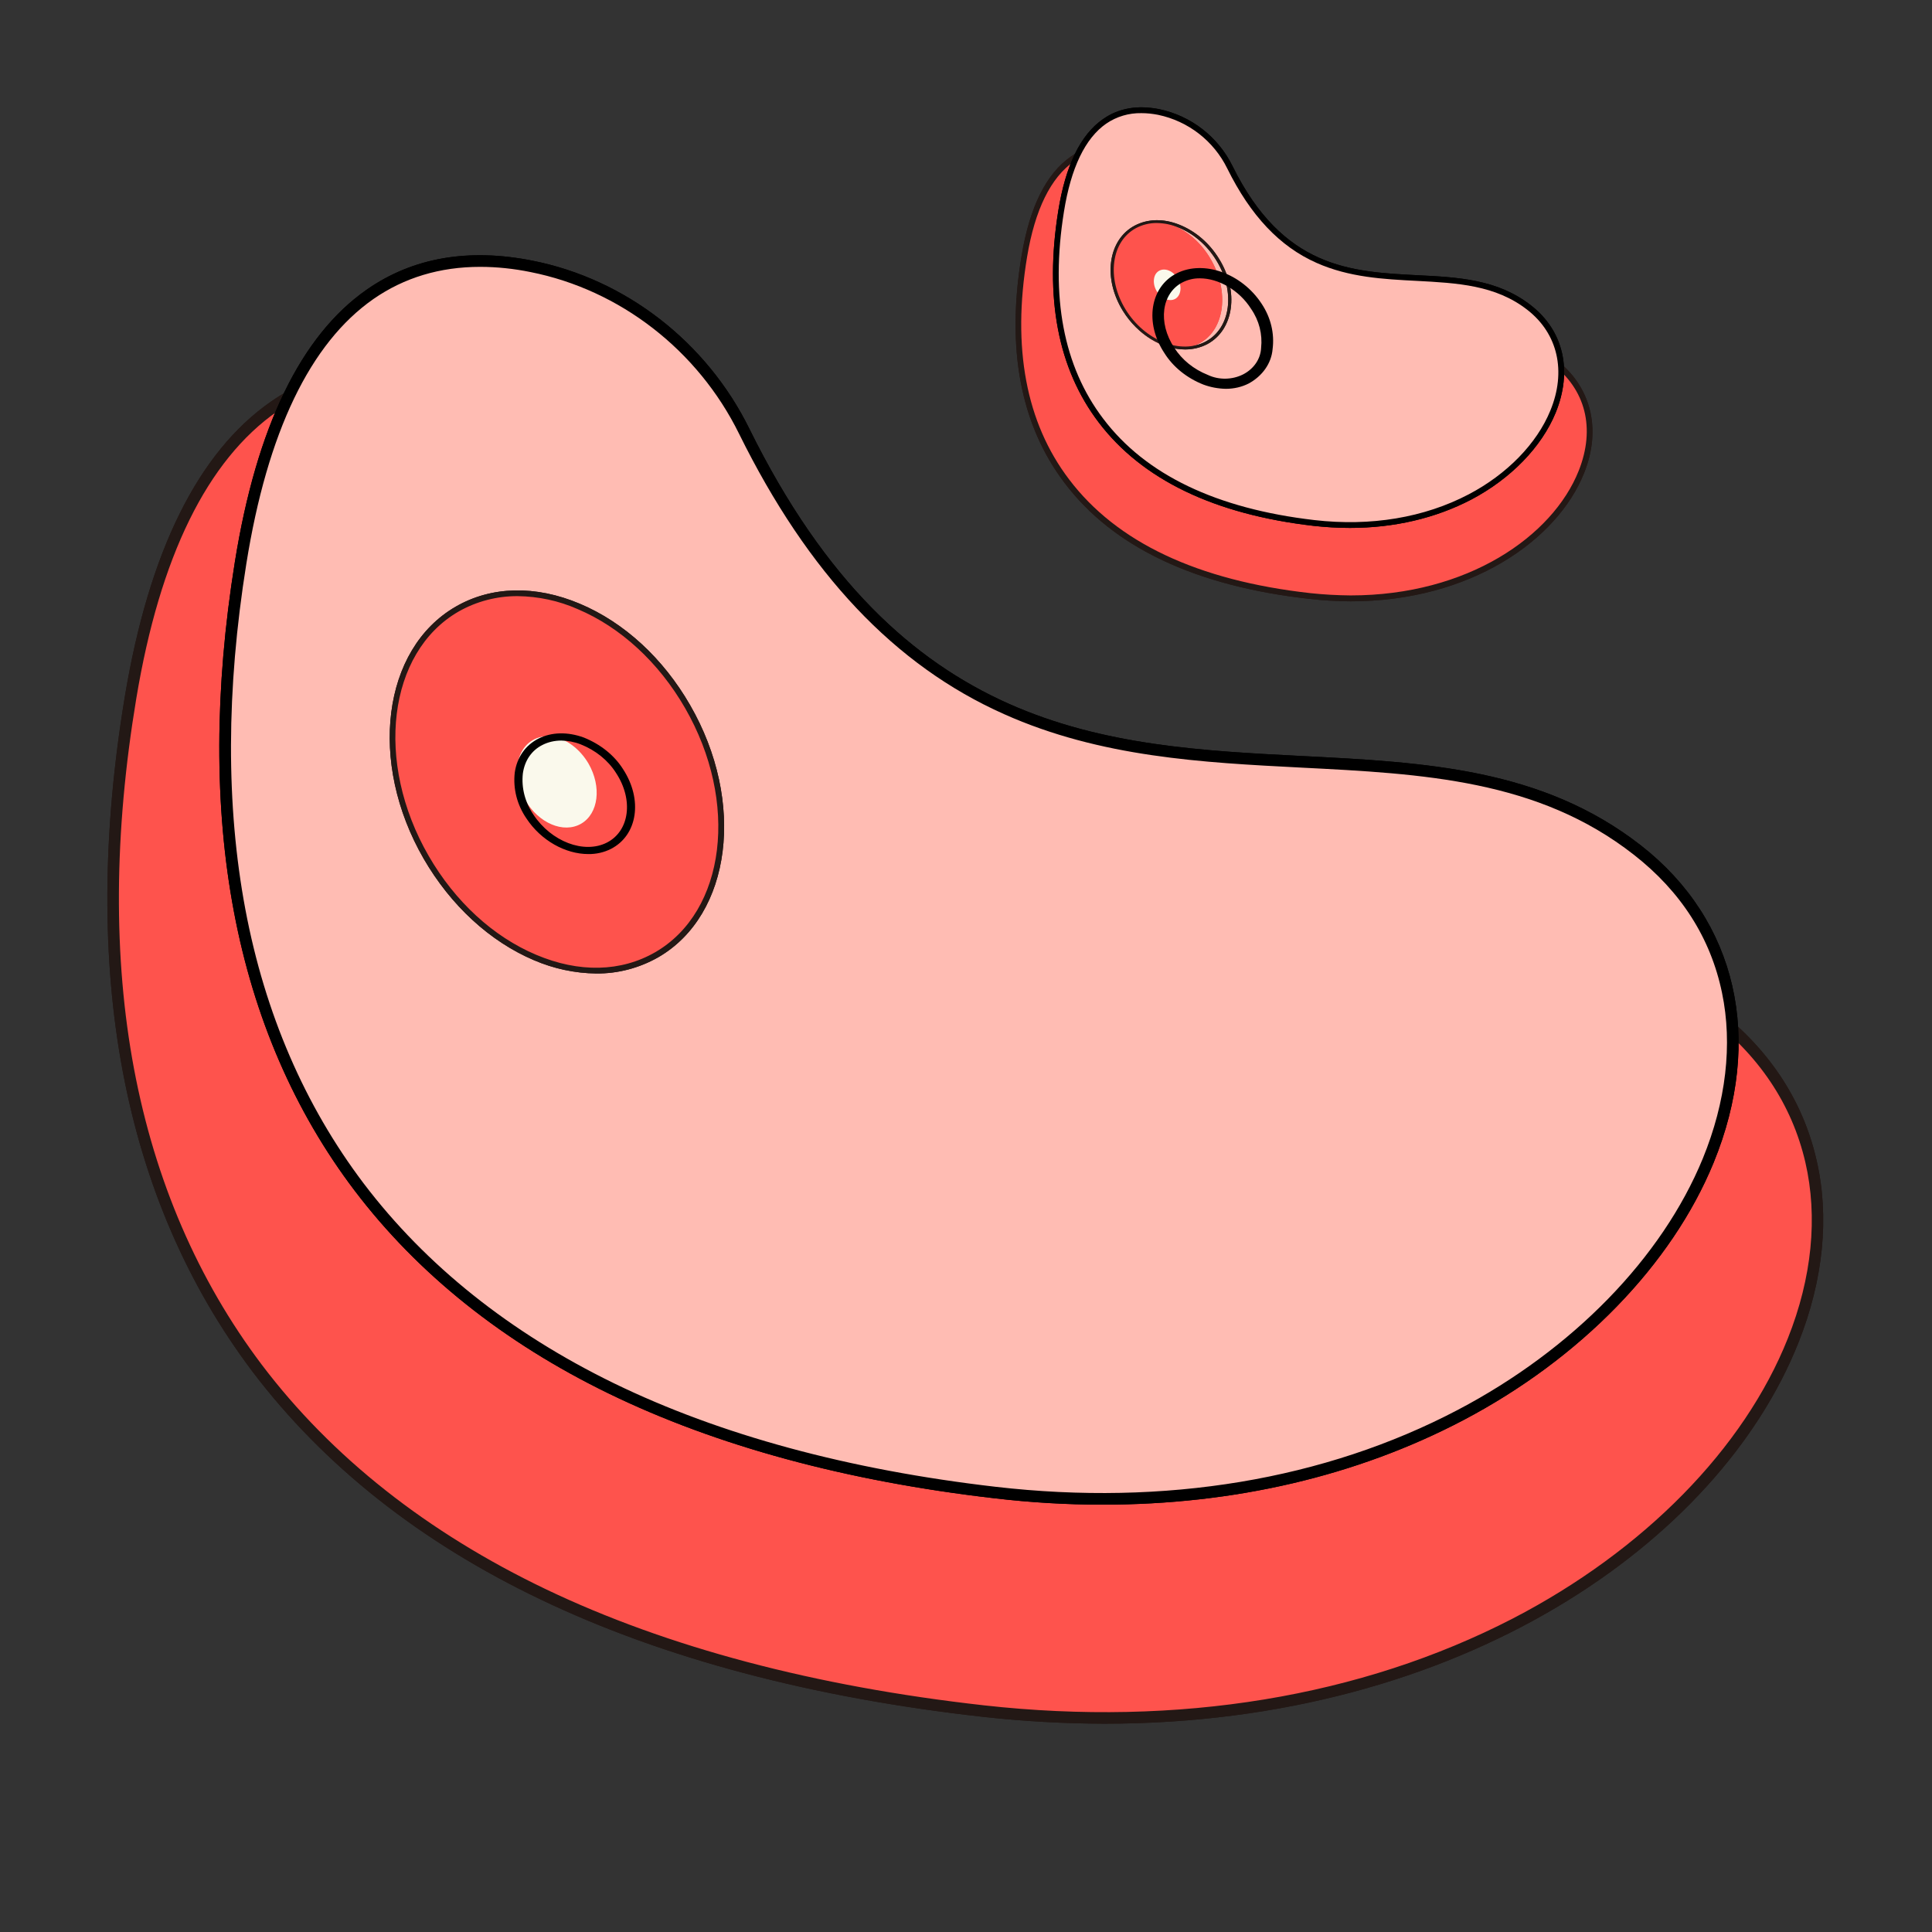
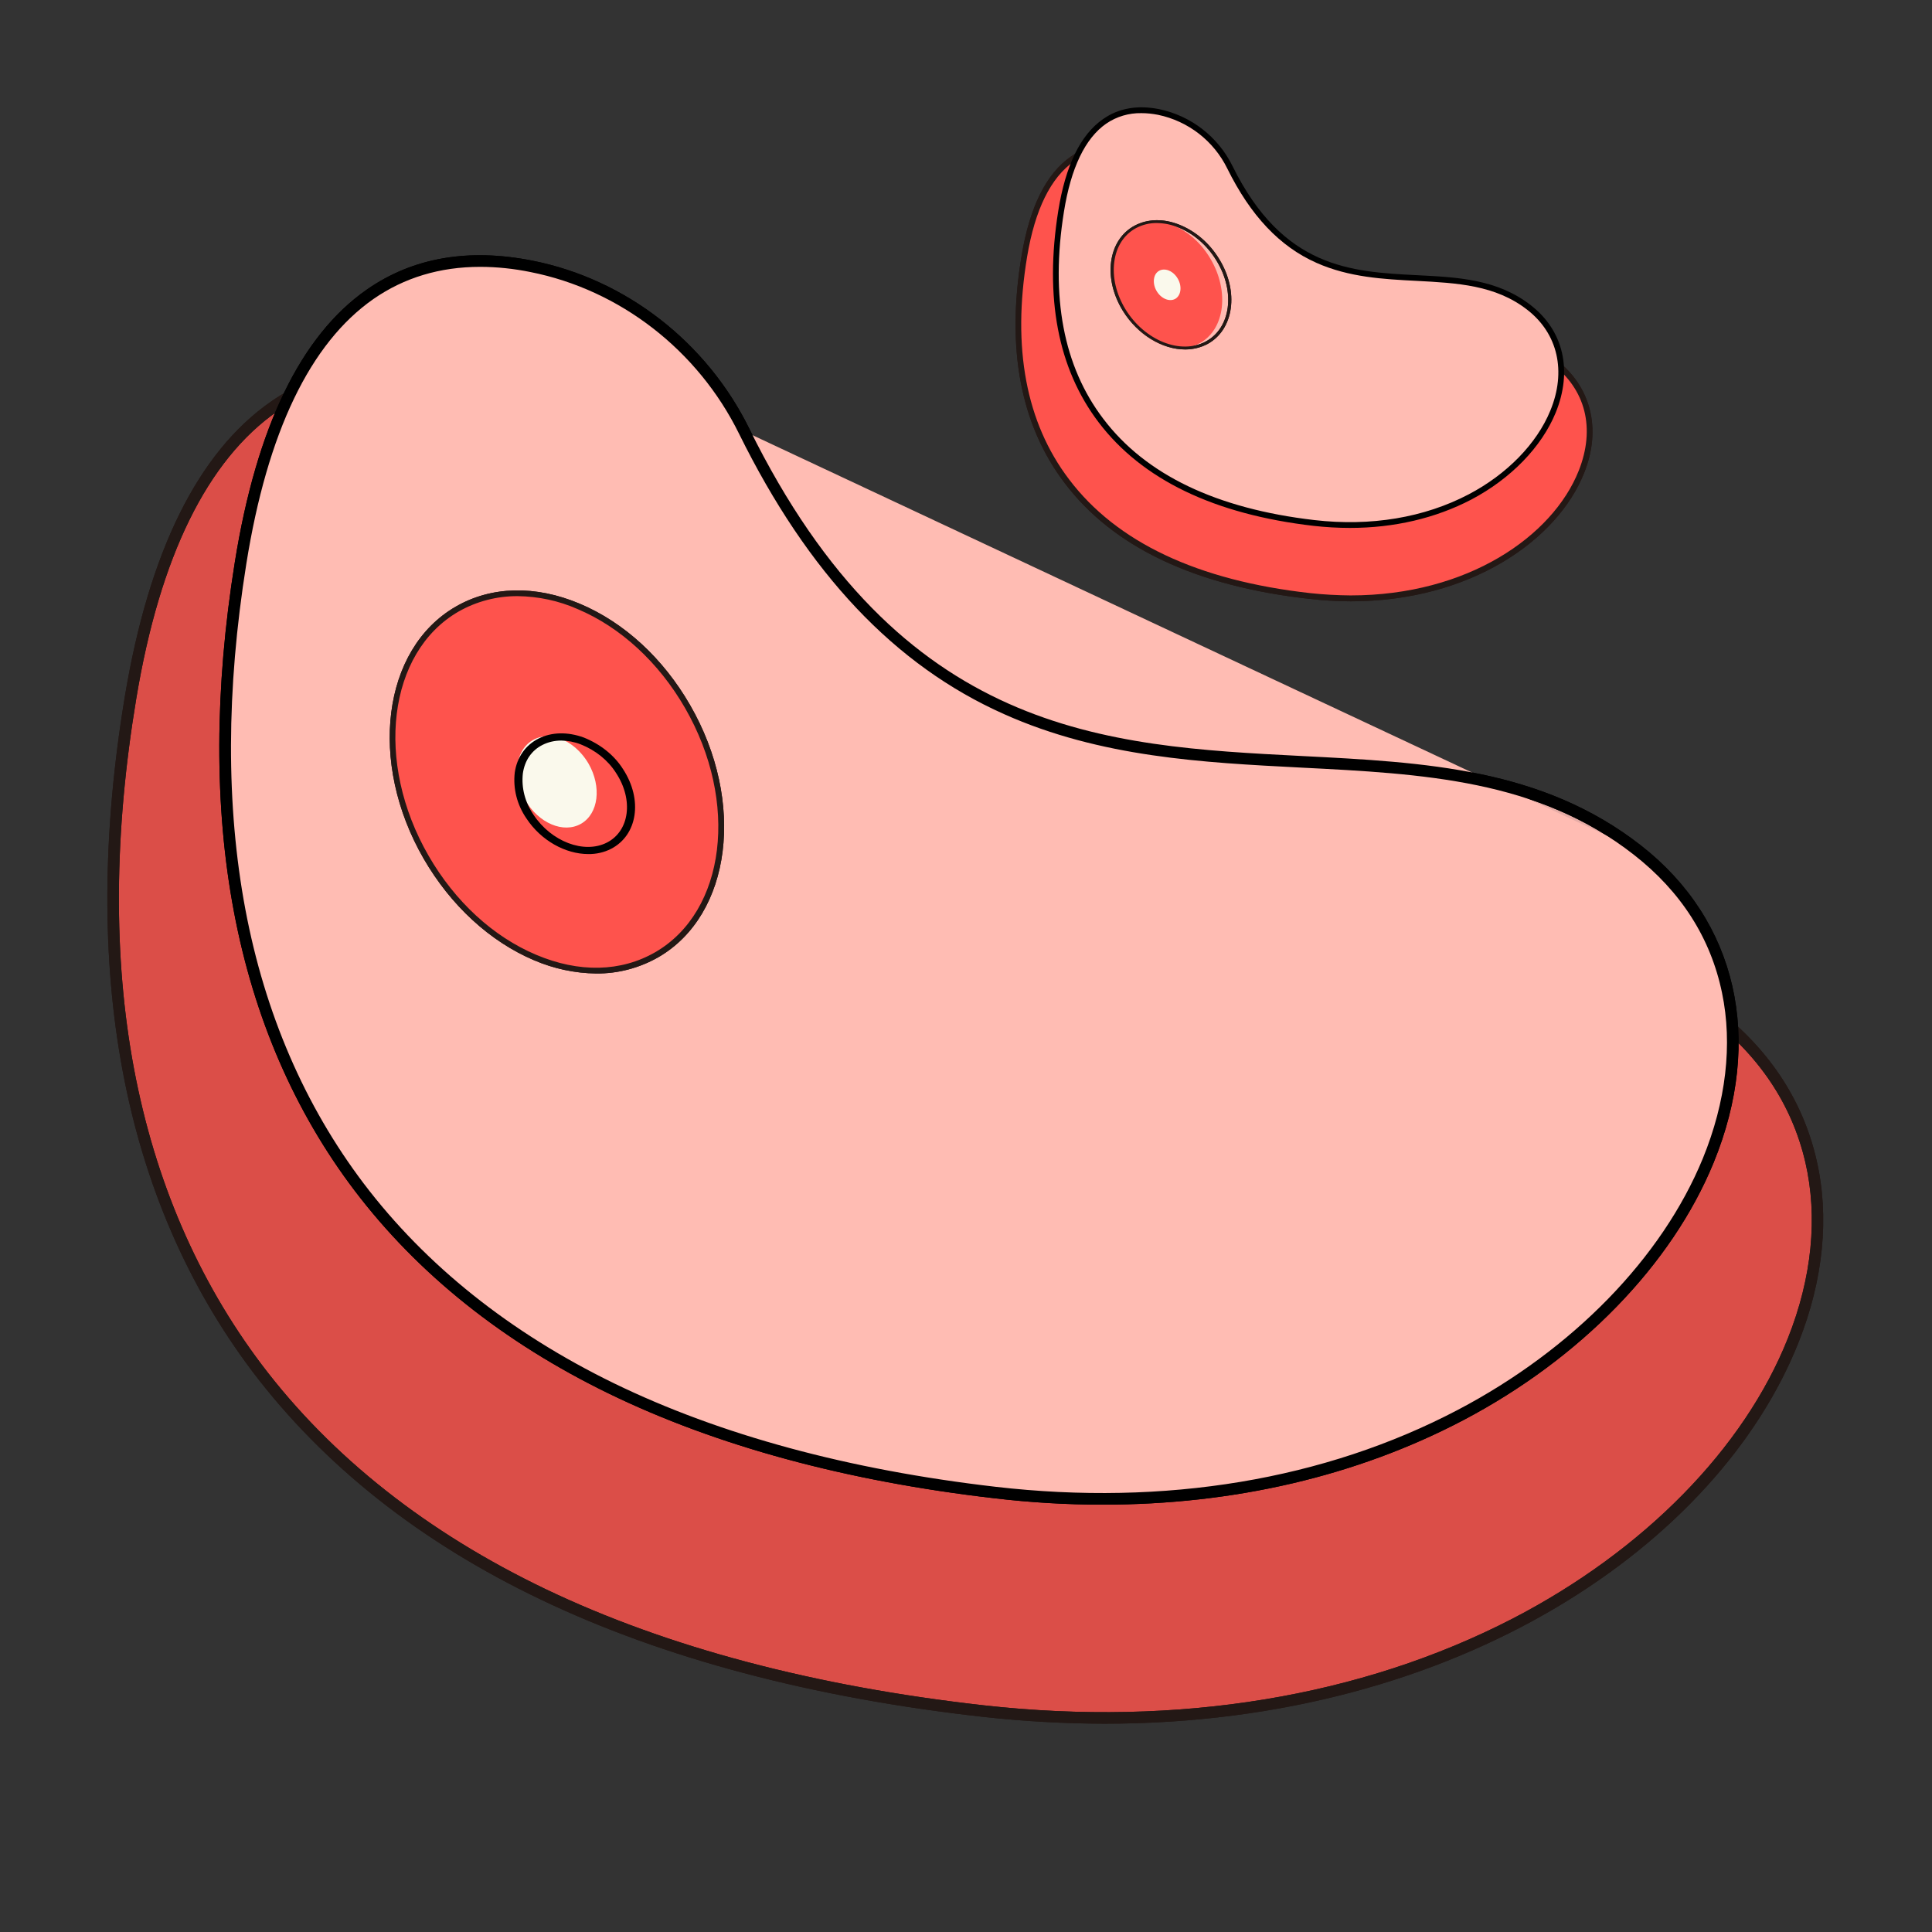
<svg xmlns="http://www.w3.org/2000/svg" width="16px" height="16px" viewBox="0 0 16 16" version="1.1">
  <rect x="0" y="0" width="16" height="16" fill="#333333" stroke="none" />
  <title>冻品</title>
  <desc>Created with Sketch.</desc>
  <g id="冻品" stroke="none" stroke-width="1" fill="none" fill-rule="evenodd">
    <g fill-rule="nonzero">
      <rect id="矩形" fill="#000000" opacity="0" x="0.444" y="0.471" width="15.111" height="15.111" />
      <path d="M10.063,1.726 C9.929,1.466 9.683,1.282 9.396,1.227 C9.042,1.159 8.623,1.279 8.483,2.124 C8.223,3.685 9.002,4.731 10.849,4.937 C12.697,5.143 13.705,3.626 12.865,2.993 C12.066,2.39 10.838,3.241 10.063,1.726 L10.063,1.726 Z" id="路径" fill="#DB4E48" />
      <path d="M11.185,4.98 C11.072,4.979 10.959,4.973 10.847,4.96 C9.901,4.855 9.218,4.532 8.816,3.999 C8.452,3.519 8.332,2.886 8.46,2.12 C8.527,1.715 8.664,1.439 8.868,1.297 C9.014,1.196 9.194,1.163 9.401,1.203 C9.695,1.26 9.947,1.448 10.085,1.714 C10.558,2.639 11.196,2.671 11.813,2.701 C12.202,2.721 12.569,2.739 12.88,2.973 C13.176,3.197 13.266,3.55 13.119,3.917 C12.898,4.472 12.179,4.98 11.185,4.98 Z M9.234,1.234 C9.113,1.232 8.995,1.267 8.895,1.336 C8.702,1.47 8.571,1.736 8.506,2.127 C8.381,2.88 8.497,3.5 8.853,3.969 C9.247,4.491 9.919,4.808 10.851,4.912 C10.962,4.924 11.074,4.93 11.185,4.931 C12.157,4.931 12.859,4.439 13.074,3.899 C13.214,3.547 13.132,3.223 12.85,3.011 C12.551,2.785 12.191,2.767 11.809,2.748 C11.5,2.733 11.179,2.717 10.875,2.586 C10.531,2.438 10.258,2.16 10.041,1.735 C9.91,1.482 9.671,1.303 9.391,1.249 C9.339,1.239 9.287,1.234 9.234,1.234 L9.234,1.234 Z" id="形状" fill="#231815" />
      <path d="M10.063,1.726 C9.929,1.466 9.683,1.282 9.396,1.227 C9.042,1.159 8.623,1.279 8.483,2.124 C8.223,3.685 9.002,4.731 10.849,4.937 C12.697,5.143 13.705,3.626 12.865,2.993 C12.066,2.39 10.838,3.241 10.063,1.726 L10.063,1.726 Z" id="路径" fill="#FE534D" />
      <path d="M11.185,4.98 C11.072,4.979 10.959,4.973 10.847,4.96 C9.901,4.855 9.218,4.532 8.816,3.999 C8.452,3.519 8.332,2.886 8.46,2.12 C8.527,1.715 8.664,1.439 8.868,1.297 C9.014,1.196 9.194,1.163 9.401,1.203 C9.695,1.26 9.947,1.448 10.085,1.714 C10.558,2.639 11.196,2.671 11.813,2.701 C12.202,2.721 12.569,2.739 12.88,2.973 C13.176,3.197 13.266,3.55 13.119,3.917 C12.898,4.472 12.179,4.98 11.185,4.98 Z M9.234,1.234 C9.113,1.232 8.995,1.267 8.895,1.336 C8.702,1.47 8.571,1.736 8.506,2.127 C8.381,2.88 8.497,3.5 8.853,3.969 C9.247,4.491 9.919,4.808 10.851,4.912 C10.962,4.924 11.074,4.93 11.185,4.931 C12.157,4.931 12.859,4.439 13.074,3.899 C13.214,3.547 13.132,3.223 12.85,3.011 C12.551,2.785 12.191,2.767 11.809,2.748 C11.5,2.733 11.179,2.717 10.875,2.586 C10.531,2.438 10.258,2.16 10.041,1.735 C9.91,1.482 9.671,1.303 9.391,1.249 C9.339,1.239 9.287,1.234 9.234,1.234 L9.234,1.234 Z" id="形状" fill="#231815" />
      <path d="M10.186,1.385 C10.071,1.149 9.853,0.98 9.595,0.928 C9.282,0.865 8.912,0.975 8.788,1.751 C8.558,3.183 9.247,4.142 10.881,4.331 C12.516,4.52 13.407,3.128 12.664,2.547 C11.957,1.995 10.871,2.776 10.186,1.385 Z" id="路径" fill="#E6ACA6" />
-       <path d="M11.18,4.372 C11.079,4.372 10.979,4.366 10.879,4.355 C10.056,4.26 9.457,3.971 9.098,3.497 C8.761,3.053 8.649,2.465 8.764,1.747 C8.824,1.371 8.949,1.115 9.134,0.987 C9.262,0.896 9.42,0.868 9.6,0.904 C9.864,0.959 10.088,1.133 10.207,1.375 C10.625,2.222 11.188,2.251 11.734,2.279 C12.078,2.296 12.403,2.313 12.679,2.529 C12.95,2.74 13.025,3.072 12.883,3.419 C12.766,3.703 12.511,3.965 12.185,4.137 C11.888,4.292 11.546,4.372 11.18,4.372 L11.18,4.372 Z M9.453,0.937 C9.349,0.935 9.247,0.965 9.161,1.024 C8.987,1.145 8.869,1.39 8.811,1.754 C8.698,2.458 8.807,3.034 9.136,3.467 C9.487,3.932 10.075,4.213 10.885,4.307 C11.353,4.361 11.795,4.287 12.163,4.094 C12.481,3.927 12.727,3.674 12.839,3.401 C12.973,3.076 12.902,2.764 12.65,2.567 C12.386,2.36 12.068,2.344 11.731,2.326 C11.457,2.312 11.173,2.297 10.903,2.177 C10.598,2.042 10.357,1.786 10.164,1.396 C10.052,1.167 9.84,1.003 9.591,0.951 C9.545,0.942 9.499,0.937 9.453,0.937 Z" id="形状" fill="#000000" />
      <path d="M10.186,1.385 C10.071,1.149 9.853,0.98 9.595,0.928 C9.282,0.865 8.912,0.975 8.788,1.751 C8.558,3.183 9.247,4.142 10.881,4.331 C12.516,4.52 13.407,3.128 12.664,2.547 C11.957,1.995 10.871,2.776 10.186,1.385 Z" id="路径" fill="#FFBCB3" />
      <path d="M11.18,4.372 C11.079,4.372 10.979,4.366 10.879,4.355 C10.056,4.26 9.457,3.971 9.098,3.497 C8.761,3.053 8.649,2.465 8.764,1.747 C8.824,1.371 8.949,1.115 9.134,0.987 C9.262,0.896 9.42,0.868 9.6,0.904 C9.864,0.959 10.088,1.133 10.207,1.375 C10.625,2.222 11.188,2.251 11.734,2.279 C12.078,2.296 12.403,2.313 12.679,2.529 C12.95,2.74 13.025,3.072 12.883,3.419 C12.766,3.703 12.511,3.965 12.185,4.137 C11.888,4.292 11.546,4.372 11.18,4.372 L11.18,4.372 Z M9.453,0.937 C9.349,0.935 9.247,0.965 9.161,1.024 C8.987,1.145 8.869,1.39 8.811,1.754 C8.698,2.458 8.807,3.034 9.136,3.467 C9.487,3.932 10.075,4.213 10.885,4.307 C11.353,4.361 11.795,4.287 12.163,4.094 C12.481,3.927 12.727,3.674 12.839,3.401 C12.973,3.076 12.902,2.764 12.65,2.567 C12.386,2.36 12.068,2.344 11.731,2.326 C11.457,2.312 11.173,2.297 10.903,2.177 C10.598,2.042 10.357,1.786 10.164,1.396 C10.052,1.167 9.84,1.003 9.591,0.951 C9.545,0.942 9.499,0.937 9.453,0.937 Z" id="形状" fill="#000000" />
-       <path d="M9.303,2.568 C9.456,2.833 9.743,2.954 9.943,2.838 C10.143,2.722 10.181,2.414 10.028,2.149 C9.876,1.884 9.589,1.763 9.389,1.879 C9.189,1.995 9.15,2.303 9.303,2.568 L9.303,2.568 Z" id="路径" fill="#DB4E48" />
      <path d="M9.815,2.894 C9.627,2.894 9.423,2.774 9.299,2.574 C9.219,2.444 9.184,2.299 9.202,2.166 C9.22,2.033 9.289,1.926 9.396,1.869 C9.503,1.812 9.635,1.808 9.767,1.861 C9.9,1.914 10.016,2.013 10.096,2.144 C10.263,2.414 10.219,2.73 10,2.849 C9.943,2.879 9.879,2.894 9.815,2.894 L9.815,2.894 Z M9.581,1.847 C9.521,1.846 9.461,1.861 9.408,1.889 C9.308,1.943 9.244,2.043 9.228,2.169 C9.211,2.295 9.244,2.436 9.321,2.562 C9.48,2.821 9.779,2.94 9.986,2.828 C10.194,2.716 10.233,2.414 10.073,2.156 C9.996,2.03 9.883,1.933 9.757,1.883 C9.701,1.86 9.642,1.848 9.581,1.847 Z" id="形状" fill="#231815" />
      <path d="M9.303,2.568 C9.456,2.833 9.743,2.954 9.943,2.838 C10.143,2.722 10.181,2.414 10.028,2.149 C9.876,1.884 9.589,1.763 9.389,1.879 C9.189,1.995 9.15,2.303 9.303,2.568 L9.303,2.568 Z" id="路径" fill="#FE534D" />
      <path d="M9.815,2.894 C9.627,2.894 9.423,2.774 9.299,2.574 C9.219,2.444 9.184,2.299 9.202,2.166 C9.22,2.033 9.289,1.926 9.396,1.869 C9.503,1.812 9.635,1.808 9.767,1.861 C9.9,1.914 10.016,2.013 10.096,2.144 C10.263,2.414 10.219,2.73 10,2.849 C9.943,2.879 9.879,2.894 9.815,2.894 L9.815,2.894 Z M9.581,1.847 C9.521,1.846 9.461,1.861 9.408,1.889 C9.308,1.943 9.244,2.043 9.228,2.169 C9.211,2.295 9.244,2.436 9.321,2.562 C9.48,2.821 9.779,2.94 9.986,2.828 C10.194,2.716 10.233,2.414 10.073,2.156 C9.996,2.03 9.883,1.933 9.757,1.883 C9.701,1.86 9.642,1.848 9.581,1.847 Z" id="形状" fill="#231815" />
      <path d="M9.578,2.409 C9.615,2.473 9.684,2.502 9.733,2.475 C9.781,2.447 9.791,2.372 9.754,2.308 C9.73,2.266 9.691,2.238 9.652,2.233 C9.613,2.228 9.579,2.247 9.564,2.283 C9.549,2.32 9.554,2.368 9.578,2.409 L9.578,2.409 Z" id="路径" fill="#FAF9EC" />
-       <path d="M10.153,3.22 C10.089,3.219 10.025,3.207 9.966,3.185 C9.829,3.131 9.715,3.039 9.643,2.924 C9.477,2.673 9.524,2.375 9.746,2.263 C9.968,2.152 10.283,2.263 10.448,2.515 C10.524,2.629 10.556,2.761 10.539,2.892 C10.529,3.009 10.455,3.114 10.341,3.176 C10.284,3.205 10.219,3.22 10.153,3.22 L10.153,3.22 Z M9.937,2.305 C9.887,2.304 9.838,2.316 9.794,2.338 C9.62,2.427 9.586,2.67 9.725,2.88 C9.788,2.979 9.885,3.058 10.003,3.105 C10.094,3.148 10.204,3.146 10.294,3.101 C10.384,3.055 10.44,2.972 10.444,2.881 C10.456,2.768 10.428,2.655 10.361,2.558 C10.262,2.401 10.089,2.305 9.937,2.305 L9.937,2.305 Z" id="形状" fill="#000000" />
      <path d="M5.797,4.587 C5.397,3.811 4.663,3.262 3.805,3.097 C2.749,2.895 1.501,3.252 1.081,5.775 C0.307,10.434 2.631,13.555 8.144,14.17 C13.658,14.786 16.665,10.258 14.159,8.368 C11.774,6.57 8.11,9.11 5.797,4.587 Z" id="路径" fill="#DB4E48" />
      <path d="M9.147,14.275 C8.81,14.274 8.474,14.255 8.139,14.218 C6.728,14.06 5.496,13.734 4.479,13.247 C3.481,12.771 2.679,12.135 2.091,11.359 C1.554,10.647 1.192,9.81 1.016,8.87 C0.841,7.937 0.847,6.894 1.034,5.767 C1.234,4.567 1.64,3.747 2.242,3.327 C2.675,3.026 3.204,2.933 3.814,3.05 C4.683,3.217 5.44,3.783 5.84,4.565 C7.257,7.337 9.168,7.432 11.017,7.523 C12.173,7.581 13.265,7.635 14.187,8.33 C14.638,8.67 14.926,9.098 15.043,9.603 C15.153,10.075 15.101,10.6 14.894,11.119 C14.238,12.77 12.101,14.275 9.147,14.275 Z M3.324,3.097 C2.936,3.097 2.592,3.2 2.297,3.406 C1.717,3.81 1.324,4.61 1.129,5.783 C0.943,6.899 0.937,7.931 1.11,8.852 C1.284,9.777 1.639,10.601 2.168,11.302 C2.746,12.066 3.538,12.691 4.52,13.161 C5.528,13.643 6.749,13.966 8.15,14.123 C9.758,14.302 11.271,14.053 12.528,13.404 C13.613,12.842 14.443,11.997 14.806,11.084 C15.006,10.583 15.056,10.078 14.951,9.625 C14.839,9.143 14.563,8.732 14.131,8.407 C13.232,7.729 12.154,7.676 11.013,7.619 C10.091,7.573 9.137,7.526 8.233,7.137 C7.211,6.698 6.401,5.871 5.755,4.609 C5.369,3.853 4.637,3.306 3.797,3.145 C3.641,3.114 3.483,3.098 3.324,3.097 Z" id="形状" fill="#231815" />
-       <path d="M5.797,4.587 C5.397,3.811 4.663,3.262 3.805,3.097 C2.749,2.895 1.501,3.252 1.081,5.775 C0.307,10.434 2.631,13.555 8.144,14.17 C13.658,14.786 16.665,10.258 14.159,8.368 C11.774,6.57 8.11,9.11 5.797,4.587 Z" id="路径" fill="#FE534D" />
      <path d="M9.147,14.275 C8.81,14.274 8.474,14.255 8.139,14.218 C6.728,14.06 5.496,13.734 4.479,13.247 C3.481,12.771 2.679,12.135 2.091,11.359 C1.554,10.647 1.192,9.81 1.016,8.87 C0.841,7.937 0.847,6.894 1.034,5.767 C1.234,4.567 1.64,3.747 2.242,3.327 C2.675,3.026 3.204,2.933 3.814,3.05 C4.683,3.217 5.44,3.783 5.84,4.565 C7.257,7.337 9.168,7.432 11.017,7.523 C12.173,7.581 13.265,7.635 14.187,8.33 C14.638,8.67 14.926,9.098 15.043,9.603 C15.153,10.075 15.101,10.6 14.894,11.119 C14.238,12.77 12.101,14.275 9.147,14.275 Z M3.324,3.097 C2.936,3.097 2.592,3.2 2.297,3.406 C1.717,3.81 1.324,4.61 1.129,5.783 C0.943,6.899 0.937,7.931 1.11,8.852 C1.284,9.777 1.639,10.601 2.168,11.302 C2.746,12.066 3.538,12.691 4.52,13.161 C5.528,13.643 6.749,13.966 8.15,14.123 C9.758,14.302 11.271,14.053 12.528,13.404 C13.613,12.842 14.443,11.997 14.806,11.084 C15.006,10.583 15.056,10.078 14.951,9.625 C14.839,9.143 14.563,8.732 14.131,8.407 C13.232,7.729 12.154,7.676 11.013,7.619 C10.091,7.573 9.137,7.526 8.233,7.137 C7.211,6.698 6.401,5.871 5.755,4.609 C5.369,3.853 4.637,3.306 3.797,3.145 C3.641,3.114 3.483,3.098 3.324,3.097 Z" id="形状" fill="#231815" />
      <path d="M6.164,3.572 C5.818,2.871 5.169,2.358 4.402,2.206 C3.468,2.02 2.363,2.347 1.992,4.662 C1.307,8.935 3.363,11.796 8.24,12.361 C13.117,12.925 15.778,8.773 13.561,7.04 C11.451,5.39 8.21,7.72 6.164,3.572 Z" id="路径" fill="#E6ACA6" />
      <path d="M9.132,12.461 C8.832,12.461 8.532,12.443 8.235,12.408 C7.007,12.266 5.933,11.974 5.042,11.541 C4.168,11.116 3.46,10.55 2.936,9.859 C2.438,9.202 2.102,8.425 1.937,7.549 C1.773,6.681 1.776,5.706 1.945,4.654 C2.124,3.537 2.492,2.778 3.038,2.398 C3.418,2.133 3.88,2.053 4.411,2.159 C5.181,2.312 5.852,2.832 6.206,3.551 C7.459,6.09 9.148,6.177 10.781,6.261 C11.805,6.313 12.772,6.363 13.59,7.002 C14.386,7.624 14.61,8.607 14.191,9.63 C13.845,10.473 13.089,11.251 12.119,11.761 C11.238,12.224 10.219,12.461 9.132,12.461 Z M3.976,2.21 C3.644,2.21 3.348,2.299 3.093,2.476 C2.569,2.841 2.214,3.579 2.04,4.669 C1.873,5.711 1.871,6.674 2.032,7.531 C2.194,8.392 2.524,9.156 3.012,9.801 C3.527,10.48 4.224,11.036 5.083,11.455 C5.965,11.884 7.028,12.172 8.245,12.313 C9.648,12.475 10.971,12.255 12.073,11.676 C13.025,11.176 13.764,10.417 14.102,9.594 C14.294,9.124 14.35,8.649 14.261,8.222 C14.167,7.768 13.921,7.383 13.53,7.078 C12.737,6.457 11.785,6.408 10.776,6.357 C9.96,6.315 9.115,6.272 8.315,5.914 C7.41,5.511 6.693,4.751 6.121,3.593 C5.78,2.9 5.134,2.4 4.393,2.253 C4.256,2.225 4.116,2.21 3.976,2.21 L3.976,2.21 Z" id="形状" fill="#000000" />
-       <path d="M6.164,3.572 C5.818,2.871 5.169,2.358 4.402,2.206 C3.468,2.02 2.363,2.347 1.992,4.662 C1.307,8.935 3.363,11.796 8.24,12.361 C13.117,12.925 15.778,8.773 13.561,7.04 C11.451,5.39 8.21,7.72 6.164,3.572 Z" id="路径" fill="#FFBCB3" />
+       <path d="M6.164,3.572 C5.818,2.871 5.169,2.358 4.402,2.206 C3.468,2.02 2.363,2.347 1.992,4.662 C1.307,8.935 3.363,11.796 8.24,12.361 C13.117,12.925 15.778,8.773 13.561,7.04 Z" id="路径" fill="#FFBCB3" />
      <path d="M9.132,12.461 C8.832,12.461 8.532,12.443 8.235,12.408 C7.007,12.266 5.933,11.974 5.042,11.541 C4.168,11.116 3.46,10.55 2.936,9.859 C2.438,9.202 2.102,8.425 1.937,7.549 C1.773,6.681 1.776,5.706 1.945,4.654 C2.124,3.537 2.492,2.778 3.038,2.398 C3.418,2.133 3.88,2.053 4.411,2.159 C5.181,2.312 5.852,2.832 6.206,3.551 C7.459,6.09 9.148,6.177 10.781,6.261 C11.805,6.313 12.772,6.363 13.59,7.002 C14.386,7.624 14.61,8.607 14.191,9.63 C13.845,10.473 13.089,11.251 12.119,11.761 C11.238,12.224 10.219,12.461 9.132,12.461 Z M3.976,2.21 C3.644,2.21 3.348,2.299 3.093,2.476 C2.569,2.841 2.214,3.579 2.04,4.669 C1.873,5.711 1.871,6.674 2.032,7.531 C2.194,8.392 2.524,9.156 3.012,9.801 C3.527,10.48 4.224,11.036 5.083,11.455 C5.965,11.884 7.028,12.172 8.245,12.313 C9.648,12.475 10.971,12.255 12.073,11.676 C13.025,11.176 13.764,10.417 14.102,9.594 C14.294,9.124 14.35,8.649 14.261,8.222 C14.167,7.768 13.921,7.383 13.53,7.078 C12.737,6.457 11.785,6.408 10.776,6.357 C9.96,6.315 9.115,6.272 8.315,5.914 C7.41,5.511 6.693,4.751 6.121,3.593 C5.78,2.9 5.134,2.4 4.393,2.253 C4.256,2.225 4.116,2.21 3.976,2.21 L3.976,2.21 Z" id="形状" fill="#000000" />
      <path d="M3.53,7.1 C3.825,7.612 4.304,7.965 4.787,8.027 C5.269,8.09 5.682,7.852 5.869,7.403 C6.056,6.954 5.989,6.362 5.694,5.851 C5.399,5.339 4.92,4.986 4.438,4.924 C3.955,4.861 3.543,5.099 3.355,5.548 C3.168,5.997 3.235,6.589 3.53,7.1 L3.53,7.1 Z" id="路径" fill="#DB4E48" />
      <path d="M4.937,8.062 C4.76,8.06 4.585,8.022 4.422,7.952 C4.057,7.797 3.733,7.499 3.509,7.112 C3.047,6.312 3.166,5.375 3.774,5.024 C4.07,4.853 4.435,4.845 4.802,5 C5.17,5.155 5.492,5.452 5.715,5.839 C6.177,6.64 6.059,7.577 5.451,7.928 C5.294,8.017 5.117,8.064 4.937,8.062 L4.937,8.062 Z M4.287,4.937 C4.116,4.936 3.946,4.98 3.797,5.065 C3.212,5.403 3.101,6.311 3.55,7.088 C3.768,7.466 4.084,7.757 4.44,7.907 C4.796,8.058 5.143,8.049 5.426,7.886 C6.011,7.548 6.122,6.641 5.673,5.863 C5.455,5.485 5.139,5.194 4.783,5.044 C4.627,4.975 4.458,4.939 4.287,4.937 L4.287,4.937 Z" id="形状" fill="#231815" />
      <path d="M3.53,7.1 C3.825,7.612 4.304,7.965 4.787,8.027 C5.269,8.09 5.682,7.852 5.869,7.403 C6.056,6.954 5.989,6.362 5.694,5.851 C5.399,5.339 4.92,4.986 4.438,4.924 C3.955,4.861 3.543,5.099 3.355,5.548 C3.168,5.997 3.235,6.589 3.53,7.1 L3.53,7.1 Z" id="路径" fill="#FE534D" />
      <path d="M4.937,8.062 C4.76,8.06 4.585,8.022 4.422,7.952 C4.057,7.797 3.733,7.499 3.509,7.112 C3.047,6.312 3.166,5.375 3.774,5.024 C4.07,4.853 4.435,4.845 4.802,5 C5.17,5.155 5.492,5.452 5.715,5.839 C6.177,6.64 6.059,7.577 5.451,7.928 C5.294,8.017 5.117,8.064 4.937,8.062 L4.937,8.062 Z M4.287,4.937 C4.116,4.936 3.946,4.98 3.797,5.065 C3.212,5.403 3.101,6.311 3.55,7.088 C3.768,7.466 4.084,7.757 4.44,7.907 C4.796,8.058 5.143,8.049 5.426,7.886 C6.011,7.548 6.122,6.641 5.673,5.863 C5.455,5.485 5.139,5.194 4.783,5.044 C4.627,4.975 4.458,4.939 4.287,4.937 L4.287,4.937 Z" id="形状" fill="#231815" />
      <path d="M4.35,6.627 C4.461,6.818 4.667,6.905 4.812,6.822 C4.957,6.738 4.984,6.516 4.874,6.324 C4.802,6.201 4.687,6.115 4.57,6.1 C4.453,6.085 4.353,6.143 4.308,6.251 C4.263,6.36 4.279,6.503 4.35,6.627 L4.35,6.627 Z" id="路径" fill="#FAF9EC" />
      <path d="M4.872,7.073 C4.685,7.073 4.481,6.963 4.359,6.777 C4.281,6.663 4.248,6.53 4.263,6.398 C4.281,6.272 4.351,6.172 4.459,6.117 C4.568,6.062 4.701,6.059 4.835,6.108 C4.972,6.163 5.087,6.254 5.16,6.37 C5.325,6.623 5.28,6.917 5.06,7.03 C5.003,7.059 4.938,7.074 4.872,7.073 L4.872,7.073 Z M4.648,6.133 C4.594,6.133 4.54,6.145 4.493,6.169 C4.403,6.214 4.345,6.298 4.33,6.406 C4.317,6.525 4.348,6.644 4.418,6.747 C4.565,6.97 4.837,7.074 5.026,6.978 C5.214,6.882 5.248,6.623 5.101,6.4 C5.035,6.296 4.932,6.213 4.808,6.164 C4.757,6.144 4.703,6.134 4.648,6.133 L4.648,6.133 Z" id="形状" fill="#000000" />
    </g>
  </g>
</svg>